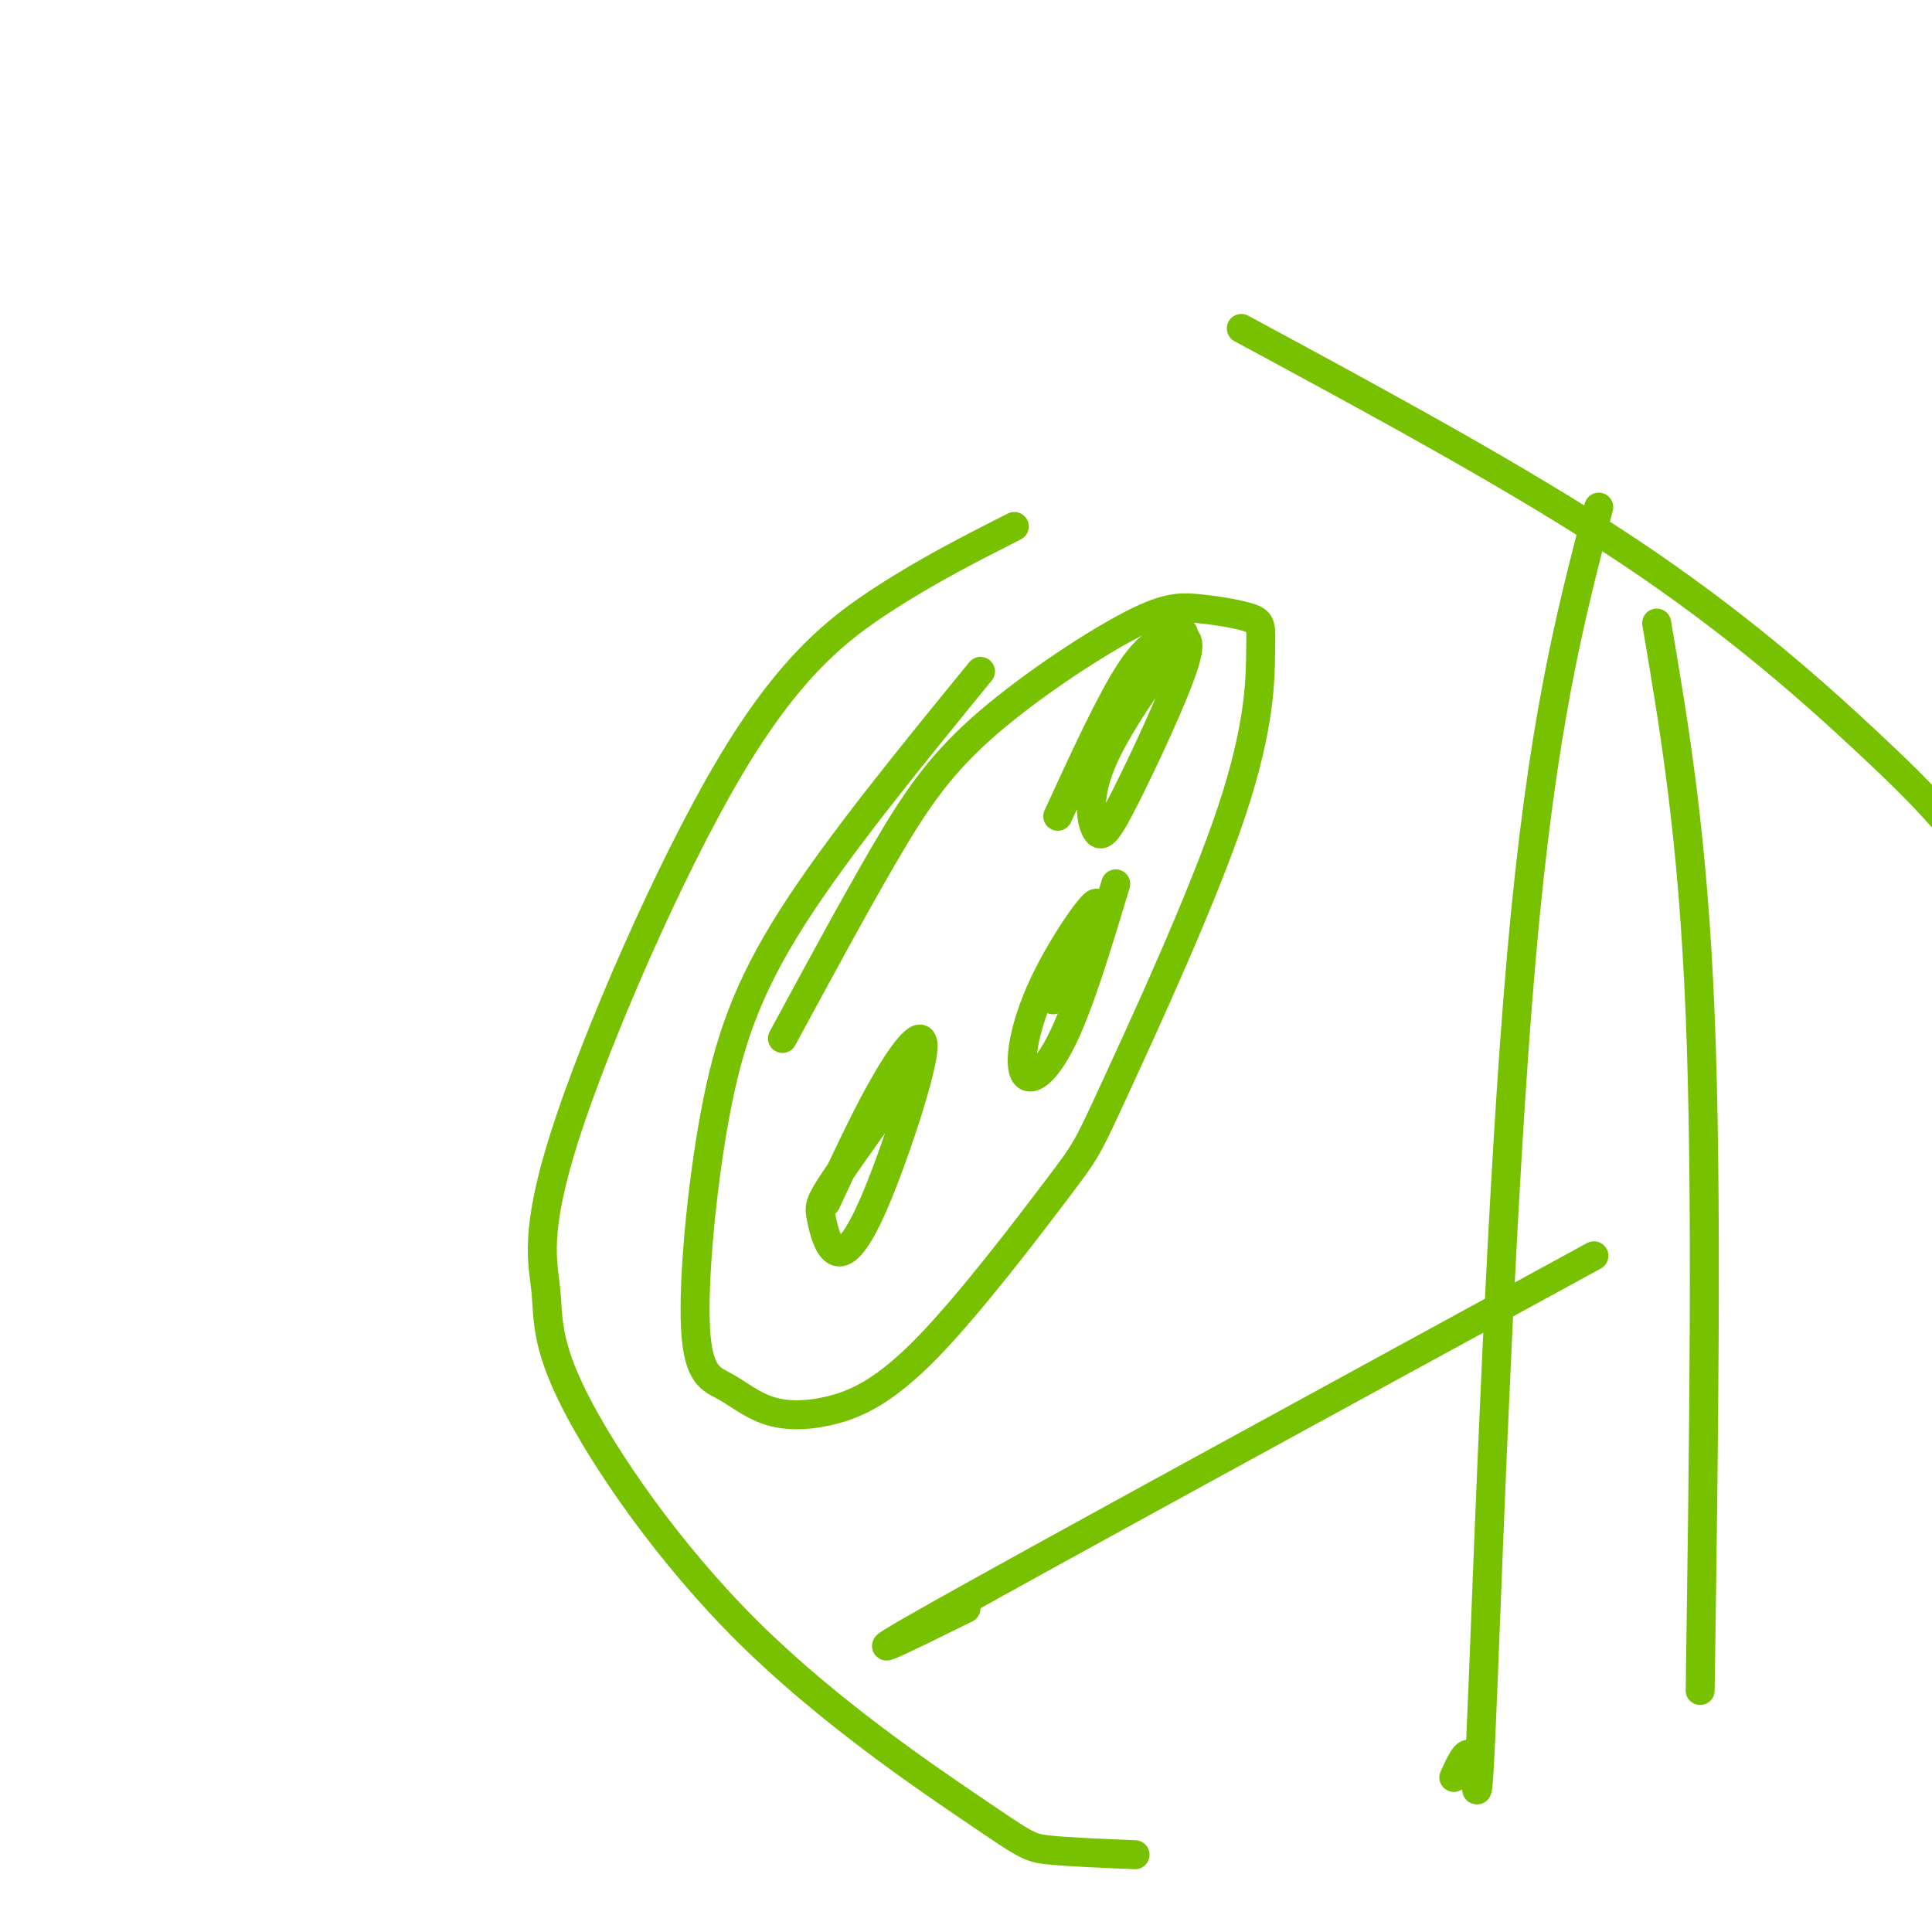
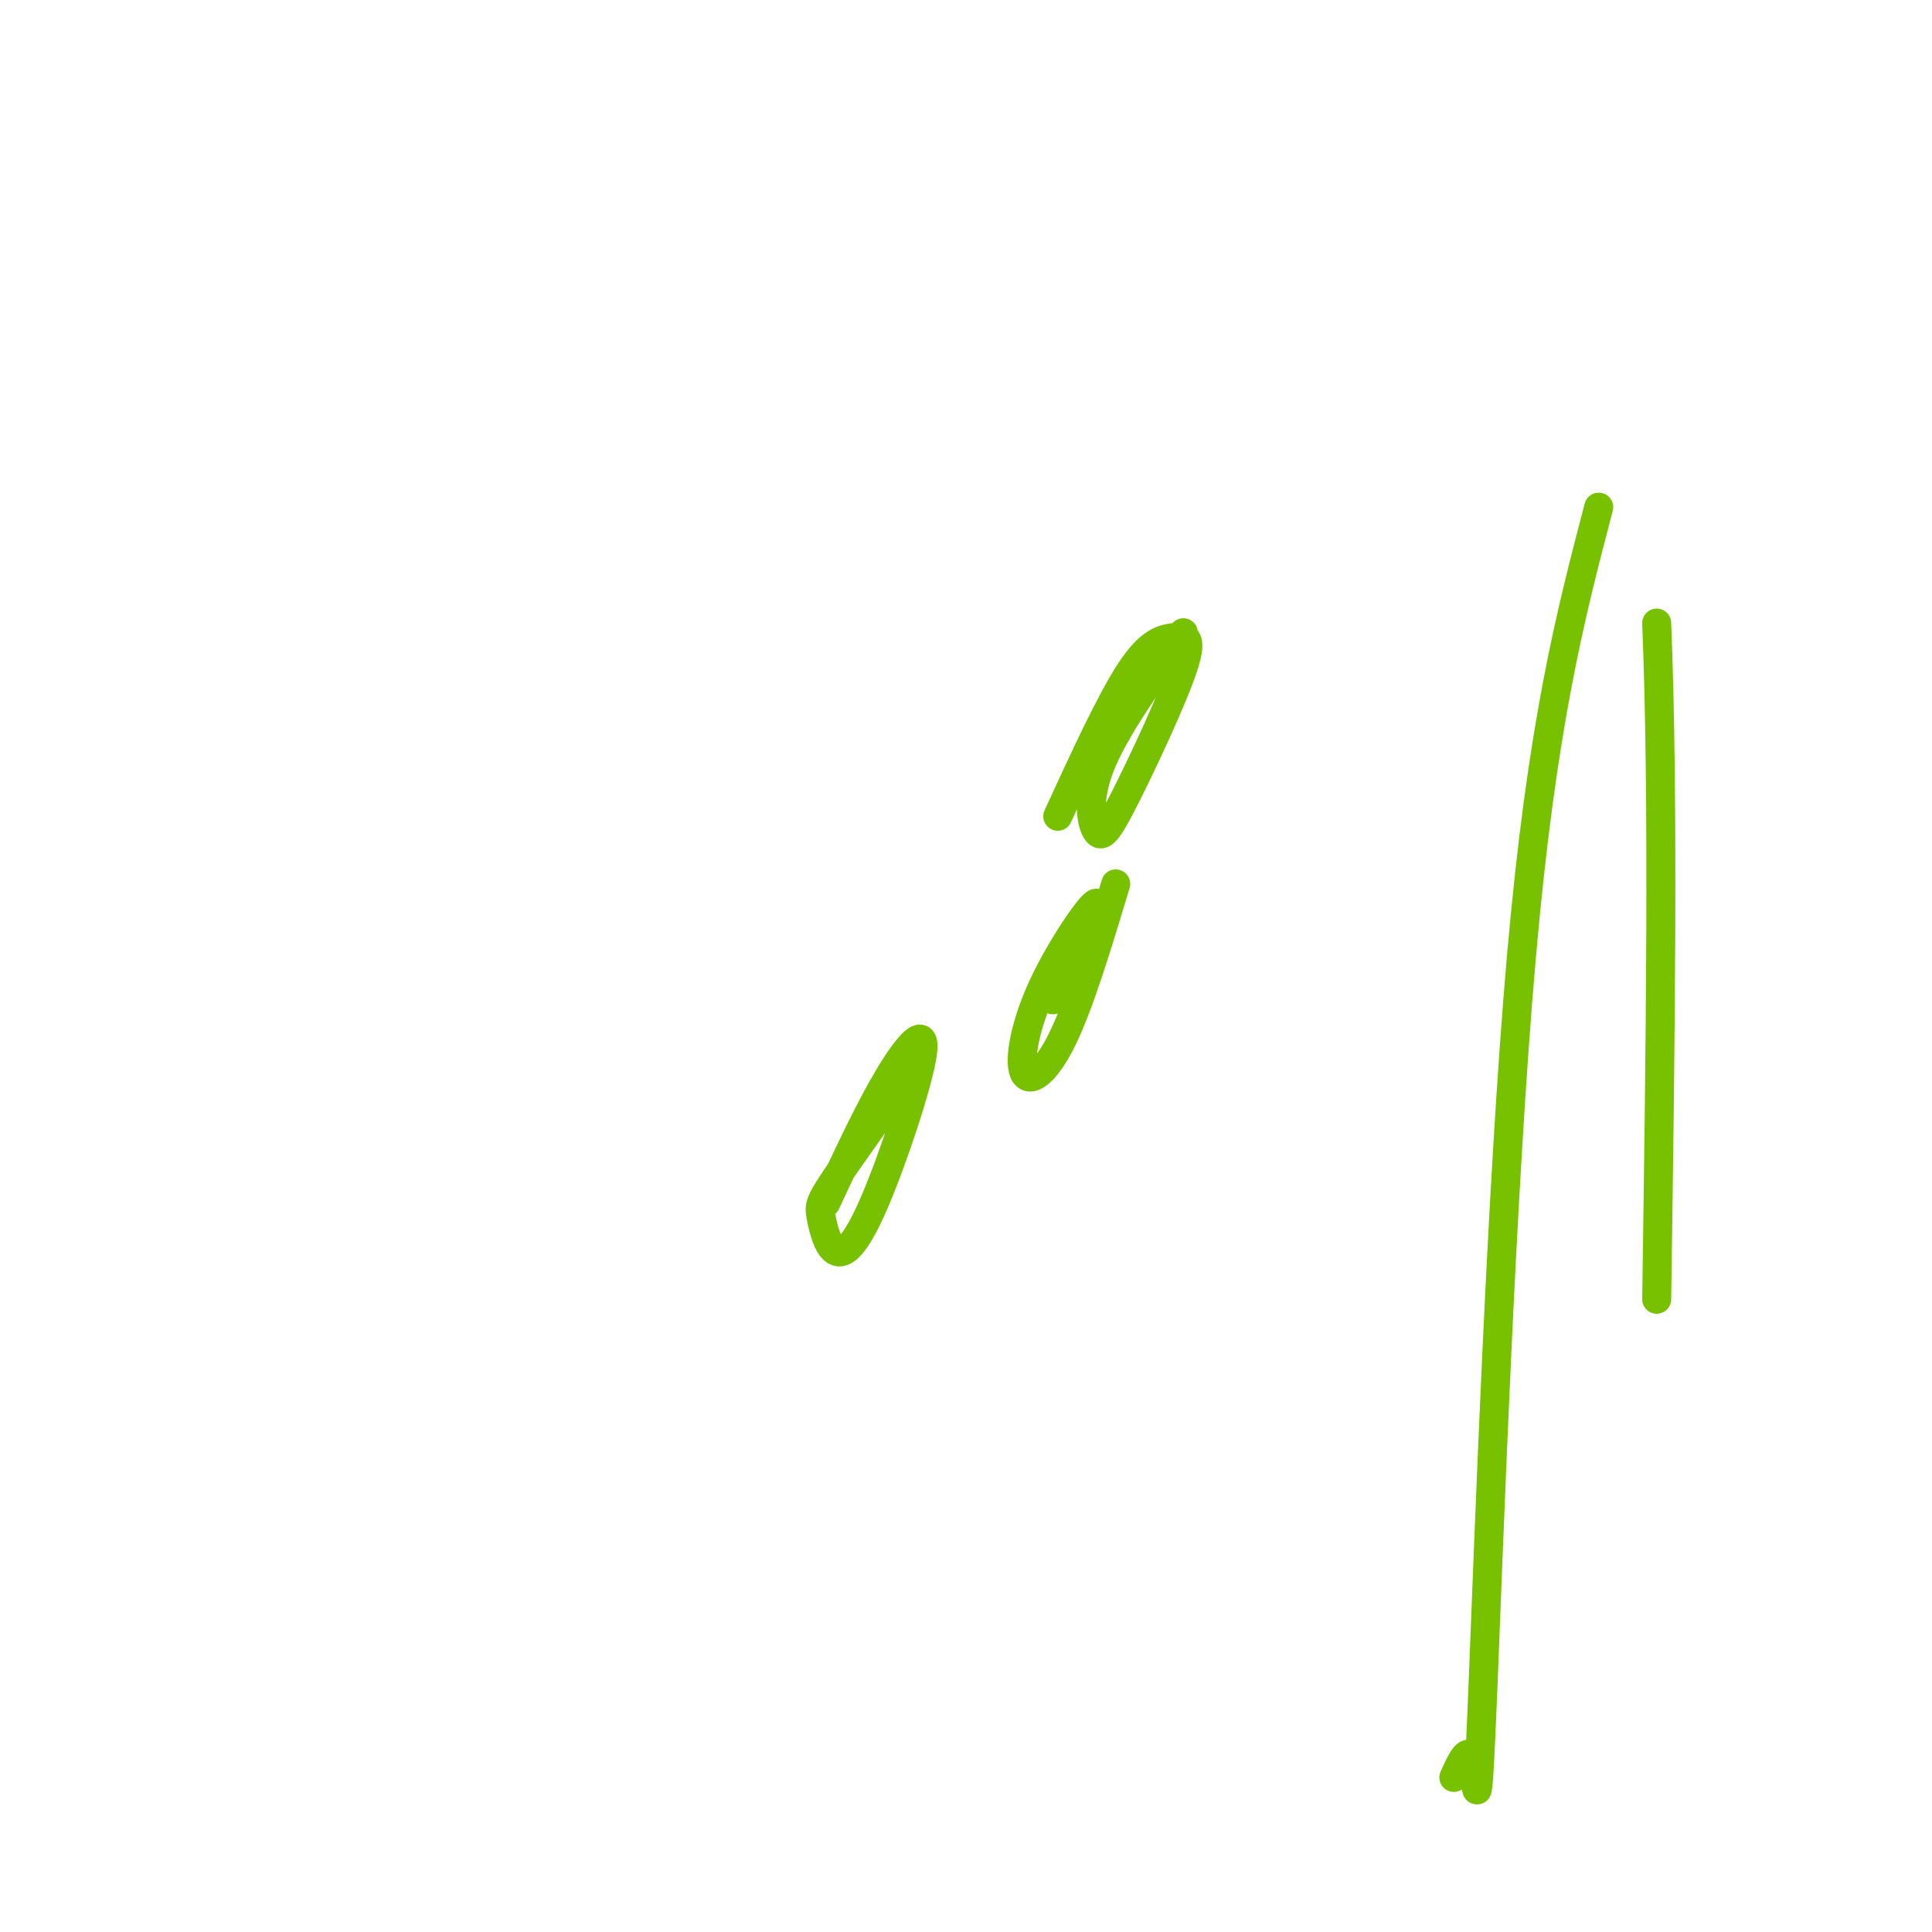
<svg xmlns="http://www.w3.org/2000/svg" viewBox="0 0 400 400" version="1.1">
  <g fill="none" stroke="#78C101" stroke-width="6" stroke-linecap="round" stroke-linejoin="round">
-     <path d="M203,139c-14.827,18.160 -29.655,36.319 -39,51c-9.345,14.681 -13.208,25.882 -16,41c-2.792,15.118 -4.514,34.152 -4,44c0.514,9.848 3.262,10.509 6,12c2.738,1.491 5.466,3.811 9,5c3.534,1.189 7.875,1.246 13,0c5.125,-1.246 11.033,-3.797 20,-13c8.967,-9.203 20.993,-25.060 27,-33c6.007,-7.940 5.997,-7.963 12,-21c6.003,-13.037 18.020,-39.088 24,-57c5.980,-17.912 5.923,-27.685 6,-33c0.077,-5.315 0.289,-6.173 -2,-7c-2.289,-0.827 -7.080,-1.622 -11,-2c-3.920,-0.378 -6.968,-0.338 -15,4c-8.032,4.338 -21.047,12.976 -30,21c-8.953,8.024 -13.844,15.436 -20,26c-6.156,10.564 -13.578,24.282 -21,38" />
    <path d="M190,220c-6.795,9.464 -13.590,18.928 -17,24c-3.410,5.072 -3.435,5.752 -3,8c0.435,2.248 1.329,6.064 3,7c1.671,0.936 4.118,-1.007 8,-10c3.882,-8.993 9.199,-25.037 10,-31c0.801,-5.963 -2.914,-1.847 -7,5c-4.086,6.847 -8.543,16.423 -13,26" />
    <path d="M245,131c-6.988,9.820 -13.976,19.639 -17,27c-3.024,7.361 -2.083,12.263 -1,14c1.083,1.737 2.307,0.308 6,-7c3.693,-7.308 9.856,-20.495 12,-27c2.144,-6.505 0.270,-6.328 -2,-6c-2.270,0.328 -4.934,0.808 -9,7c-4.066,6.192 -9.533,18.096 -15,30" />
    <path d="M218,207c4.882,-9.828 9.764,-19.656 9,-20c-0.764,-0.344 -7.174,8.794 -11,17c-3.826,8.206 -5.069,15.478 -4,18c1.069,2.522 4.448,0.292 8,-7c3.552,-7.292 7.276,-19.646 11,-32" />
-     <path d="M210,109c-8.788,4.450 -17.576,8.899 -27,15c-9.424,6.101 -19.485,13.853 -32,35c-12.515,21.147 -27.484,55.690 -34,76c-6.516,20.310 -4.578,26.387 -4,32c0.578,5.613 -0.204,10.761 6,23c6.204,12.239 19.395,31.569 36,48c16.605,16.431 36.624,29.962 47,37c10.376,7.038 11.107,7.582 15,8c3.893,0.418 10.946,0.709 18,1" />
-     <path d="M257,68c28.810,15.560 57.619,31.119 80,46c22.381,14.881 38.333,29.083 50,40c11.667,10.917 19.048,18.548 25,29c5.952,10.452 10.476,23.726 15,37" />
    <path d="M331,105c-5.893,22.542 -11.786,45.083 -16,93c-4.214,47.917 -6.750,121.208 -8,152c-1.250,30.792 -1.214,19.083 -2,15c-0.786,-4.083 -2.393,-0.542 -4,3" />
-     <path d="M343,129c3.750,22.083 7.500,44.167 9,81c1.500,36.833 0.750,88.417 0,140" />
-     <path d="M200,333c-13.333,6.583 -26.667,13.167 -5,1c21.667,-12.167 78.333,-43.083 135,-74" />
+     <path d="M343,129c1.500,36.833 0.750,88.417 0,140" />
  </g>
</svg>